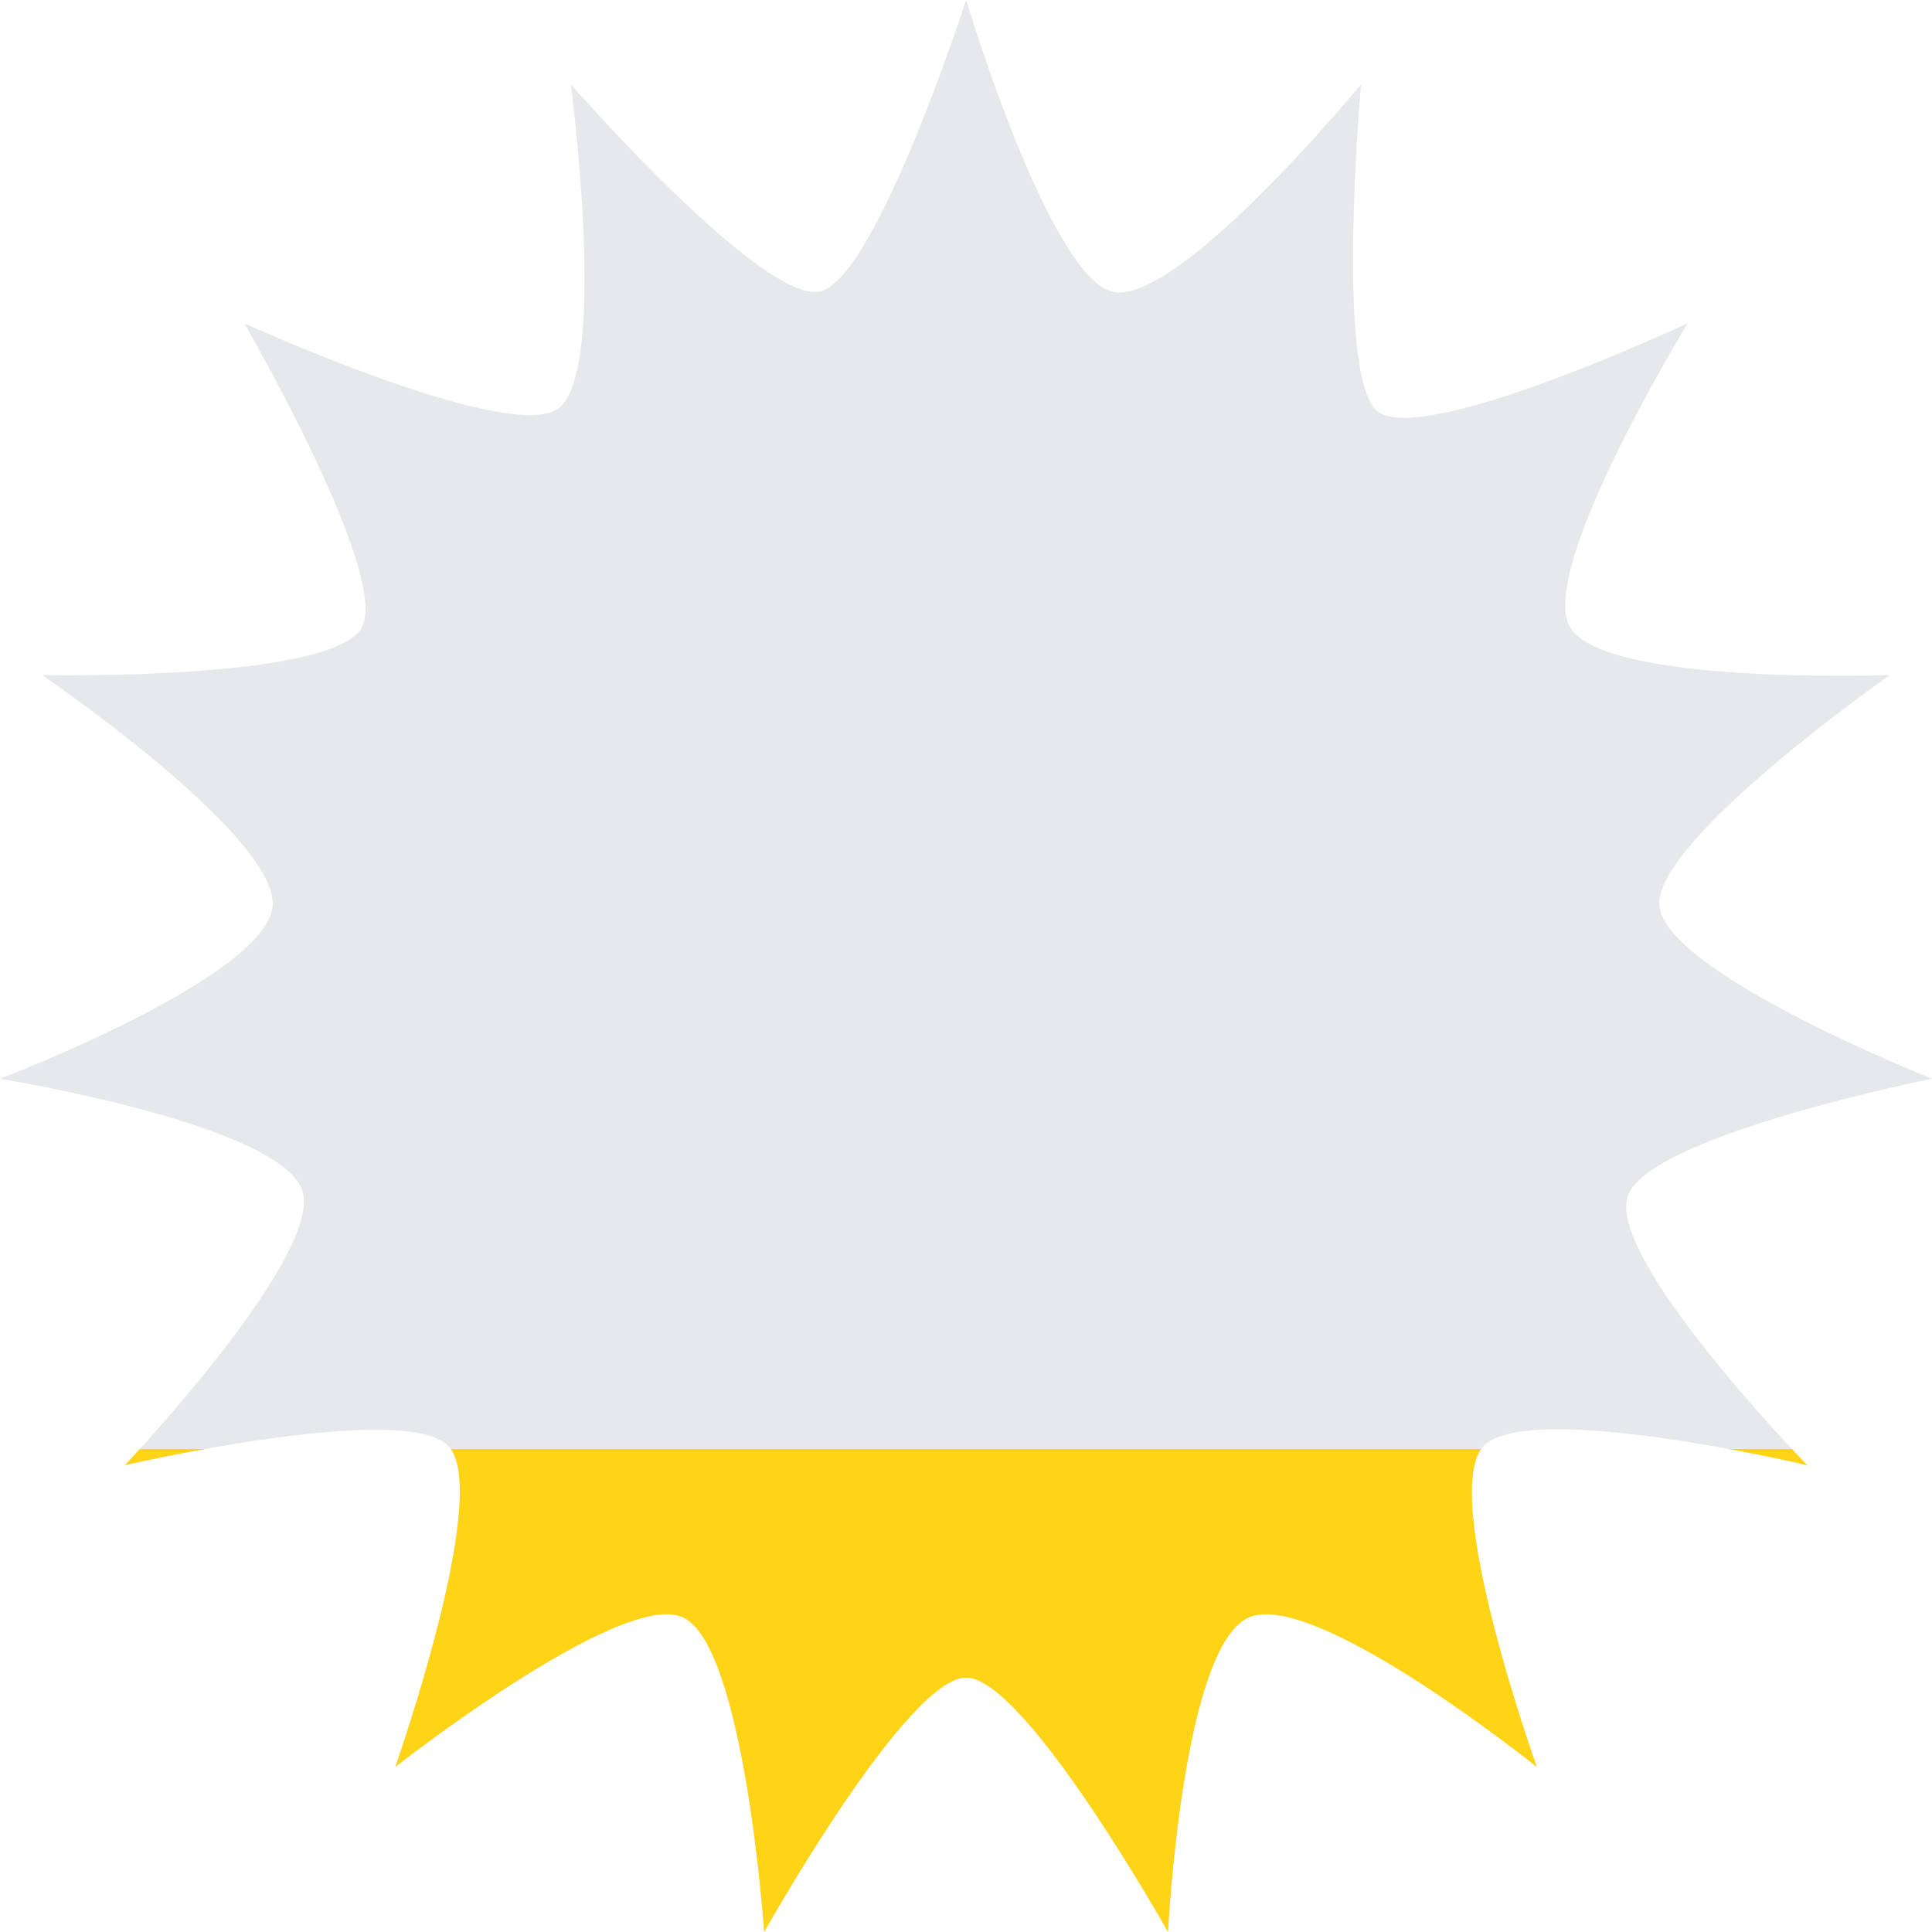
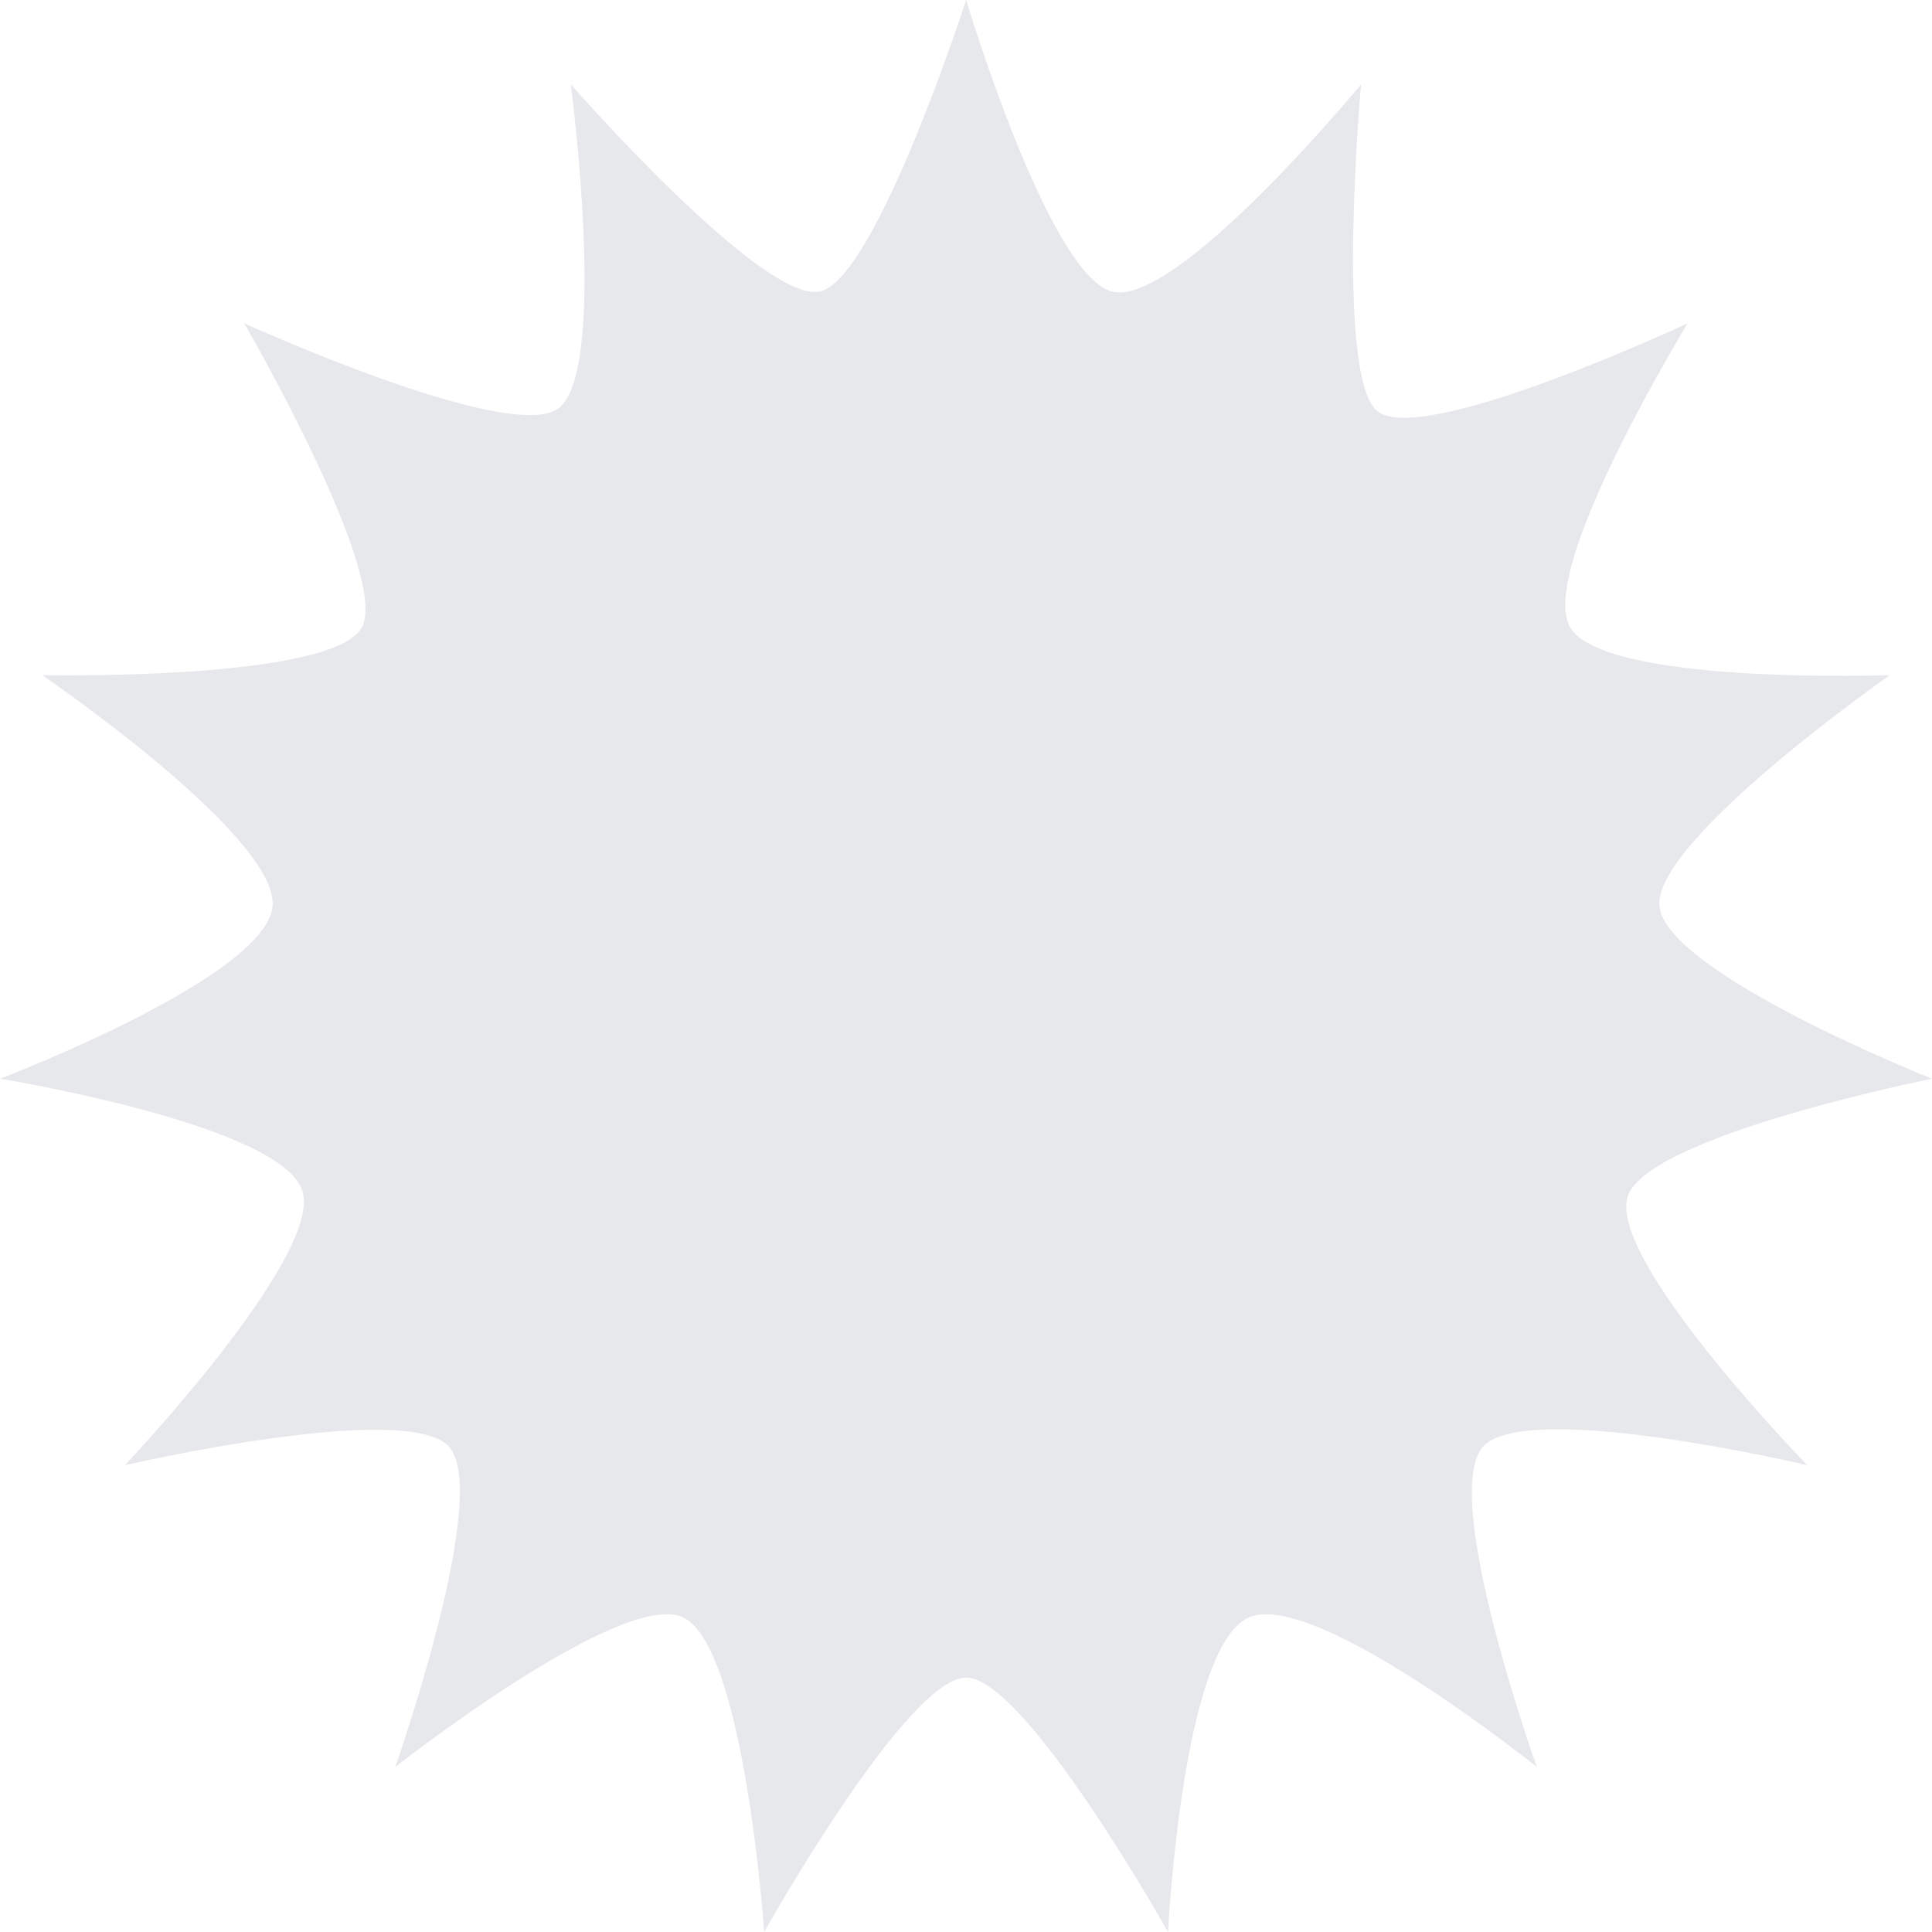
<svg xmlns="http://www.w3.org/2000/svg" width="100%" height="100%" viewBox="0 0 32 32" version="1.1" xml:space="preserve" style="fill-rule:evenodd;clip-rule:evenodd;stroke-linejoin:round;stroke-miterlimit:2;">
  <path id="sun-1" d="M18.399,4.824C19.447,5.15 22.544,1.397 22.544,1.397C22.544,1.397 22.118,6.117 22.788,6.787C23.452,7.461 27.954,5.354 27.954,5.354C27.954,5.354 25.479,9.395 25.997,10.374C26.514,11.356 31.302,11.182 31.302,11.182C31.302,11.182 27.483,13.852 27.483,14.966C27.483,16.076 32,17.867 32,17.867C32,17.867 27.443,18.777 26.979,19.767C26.514,20.758 29.934,24.268 29.934,24.268C29.934,24.268 25.337,23.182 24.578,23.946C23.823,24.709 25.455,29.267 25.455,29.267C25.455,29.267 21.809,26.337 20.698,26.784C19.583,27.233 19.346,32 19.346,32C19.346,32 16.981,27.786 16.002,27.786C15.018,27.786 12.657,32 12.657,32C12.657,32 12.331,27.235 11.303,26.784C10.276,26.333 6.546,29.267 6.546,29.267C6.546,29.267 8.163,24.691 7.422,23.946C6.681,23.201 2.069,24.268 2.069,24.268C2.069,24.268 5.267,20.89 5.02,19.767C4.776,18.641 0,17.867 0,17.867C0,17.867 4.517,16.15 4.517,14.966C4.517,13.785 0.698,11.182 0.698,11.182C0.698,11.182 5.575,11.285 6.002,10.374C6.43,9.466 4.045,5.354 4.045,5.354C4.045,5.354 8.332,7.307 9.215,6.787C10.099,6.273 9.454,1.397 9.454,1.397C9.454,1.397 12.674,5.08 13.599,4.824C14.527,4.567 16.002,0 16.002,0C16.002,0 17.35,4.499 18.399,4.824Z" style="fill:rgb(230,232,235);" />
  <clipPath id="_clip1">
-     <path id="sun-11" d="M18.399,4.824C19.447,5.15 22.544,1.397 22.544,1.397C22.544,1.397 22.118,6.117 22.788,6.787C23.452,7.461 27.954,5.354 27.954,5.354C27.954,5.354 25.479,9.395 25.997,10.374C26.514,11.356 31.302,11.182 31.302,11.182C31.302,11.182 27.483,13.852 27.483,14.966C27.483,16.076 32,17.867 32,17.867C32,17.867 27.443,18.777 26.979,19.767C26.514,20.758 29.934,24.268 29.934,24.268C29.934,24.268 25.337,23.182 24.578,23.946C23.823,24.709 25.455,29.267 25.455,29.267C25.455,29.267 21.809,26.337 20.698,26.784C19.583,27.233 19.346,32 19.346,32C19.346,32 16.981,27.786 16.002,27.786C15.018,27.786 12.657,32 12.657,32C12.657,32 12.331,27.235 11.303,26.784C10.276,26.333 6.546,29.267 6.546,29.267C6.546,29.267 8.163,24.691 7.422,23.946C6.681,23.201 2.069,24.268 2.069,24.268C2.069,24.268 5.267,20.89 5.02,19.767C4.776,18.641 0,17.867 0,17.867C0,17.867 4.517,16.15 4.517,14.966C4.517,13.785 0.698,11.182 0.698,11.182C0.698,11.182 5.575,11.285 6.002,10.374C6.43,9.466 4.045,5.354 4.045,5.354C4.045,5.354 8.332,7.307 9.215,6.787C10.099,6.273 9.454,1.397 9.454,1.397C9.454,1.397 12.674,5.08 13.599,4.824C14.527,4.567 16.002,0 16.002,0C16.002,0 17.35,4.499 18.399,4.824Z" />
-   </clipPath>
+     </clipPath>
  <g clip-path="url(#_clip1)">
    <clipPath id="_clip2">
      <rect x="0" y="0" width="32" height="32" />
    </clipPath>
    <g clip-path="url(#_clip2)">
      <g id="Mask-group">
        <g>
          <rect id="Rectangle-2" x="-3" y="24" width="39" height="16" style="fill:rgb(255,212,23);" />
        </g>
      </g>
    </g>
  </g>
</svg>